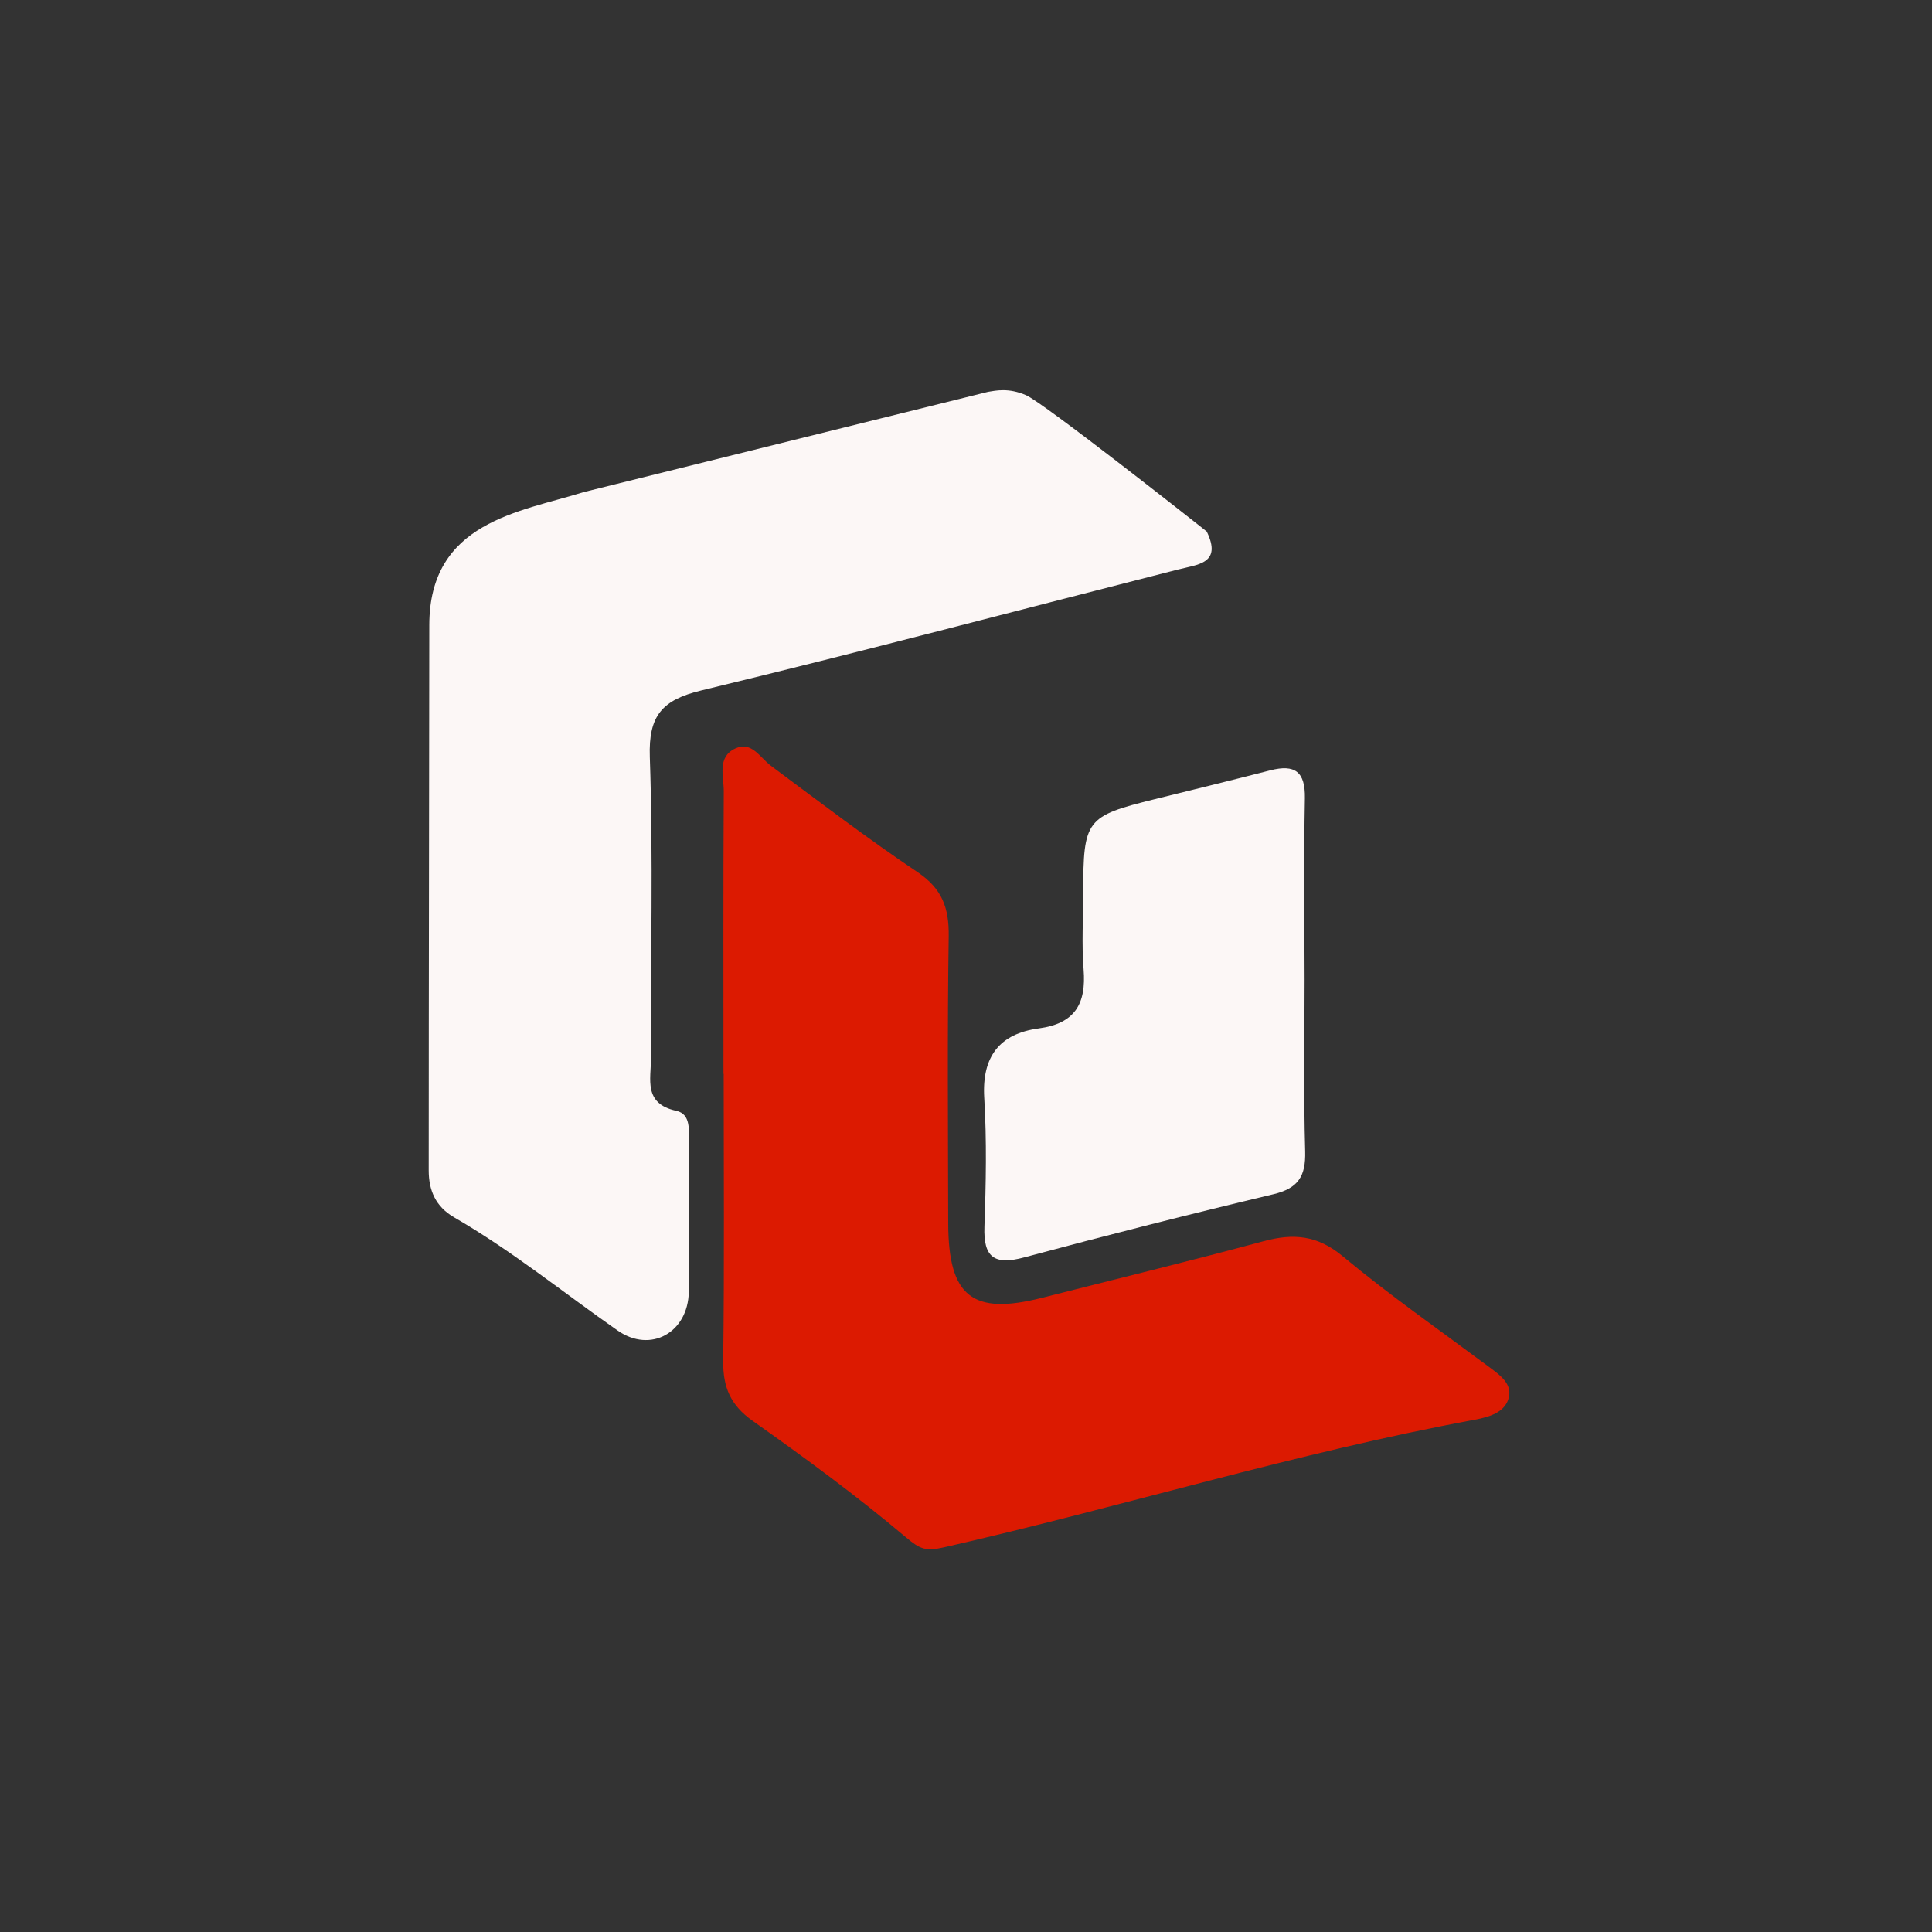
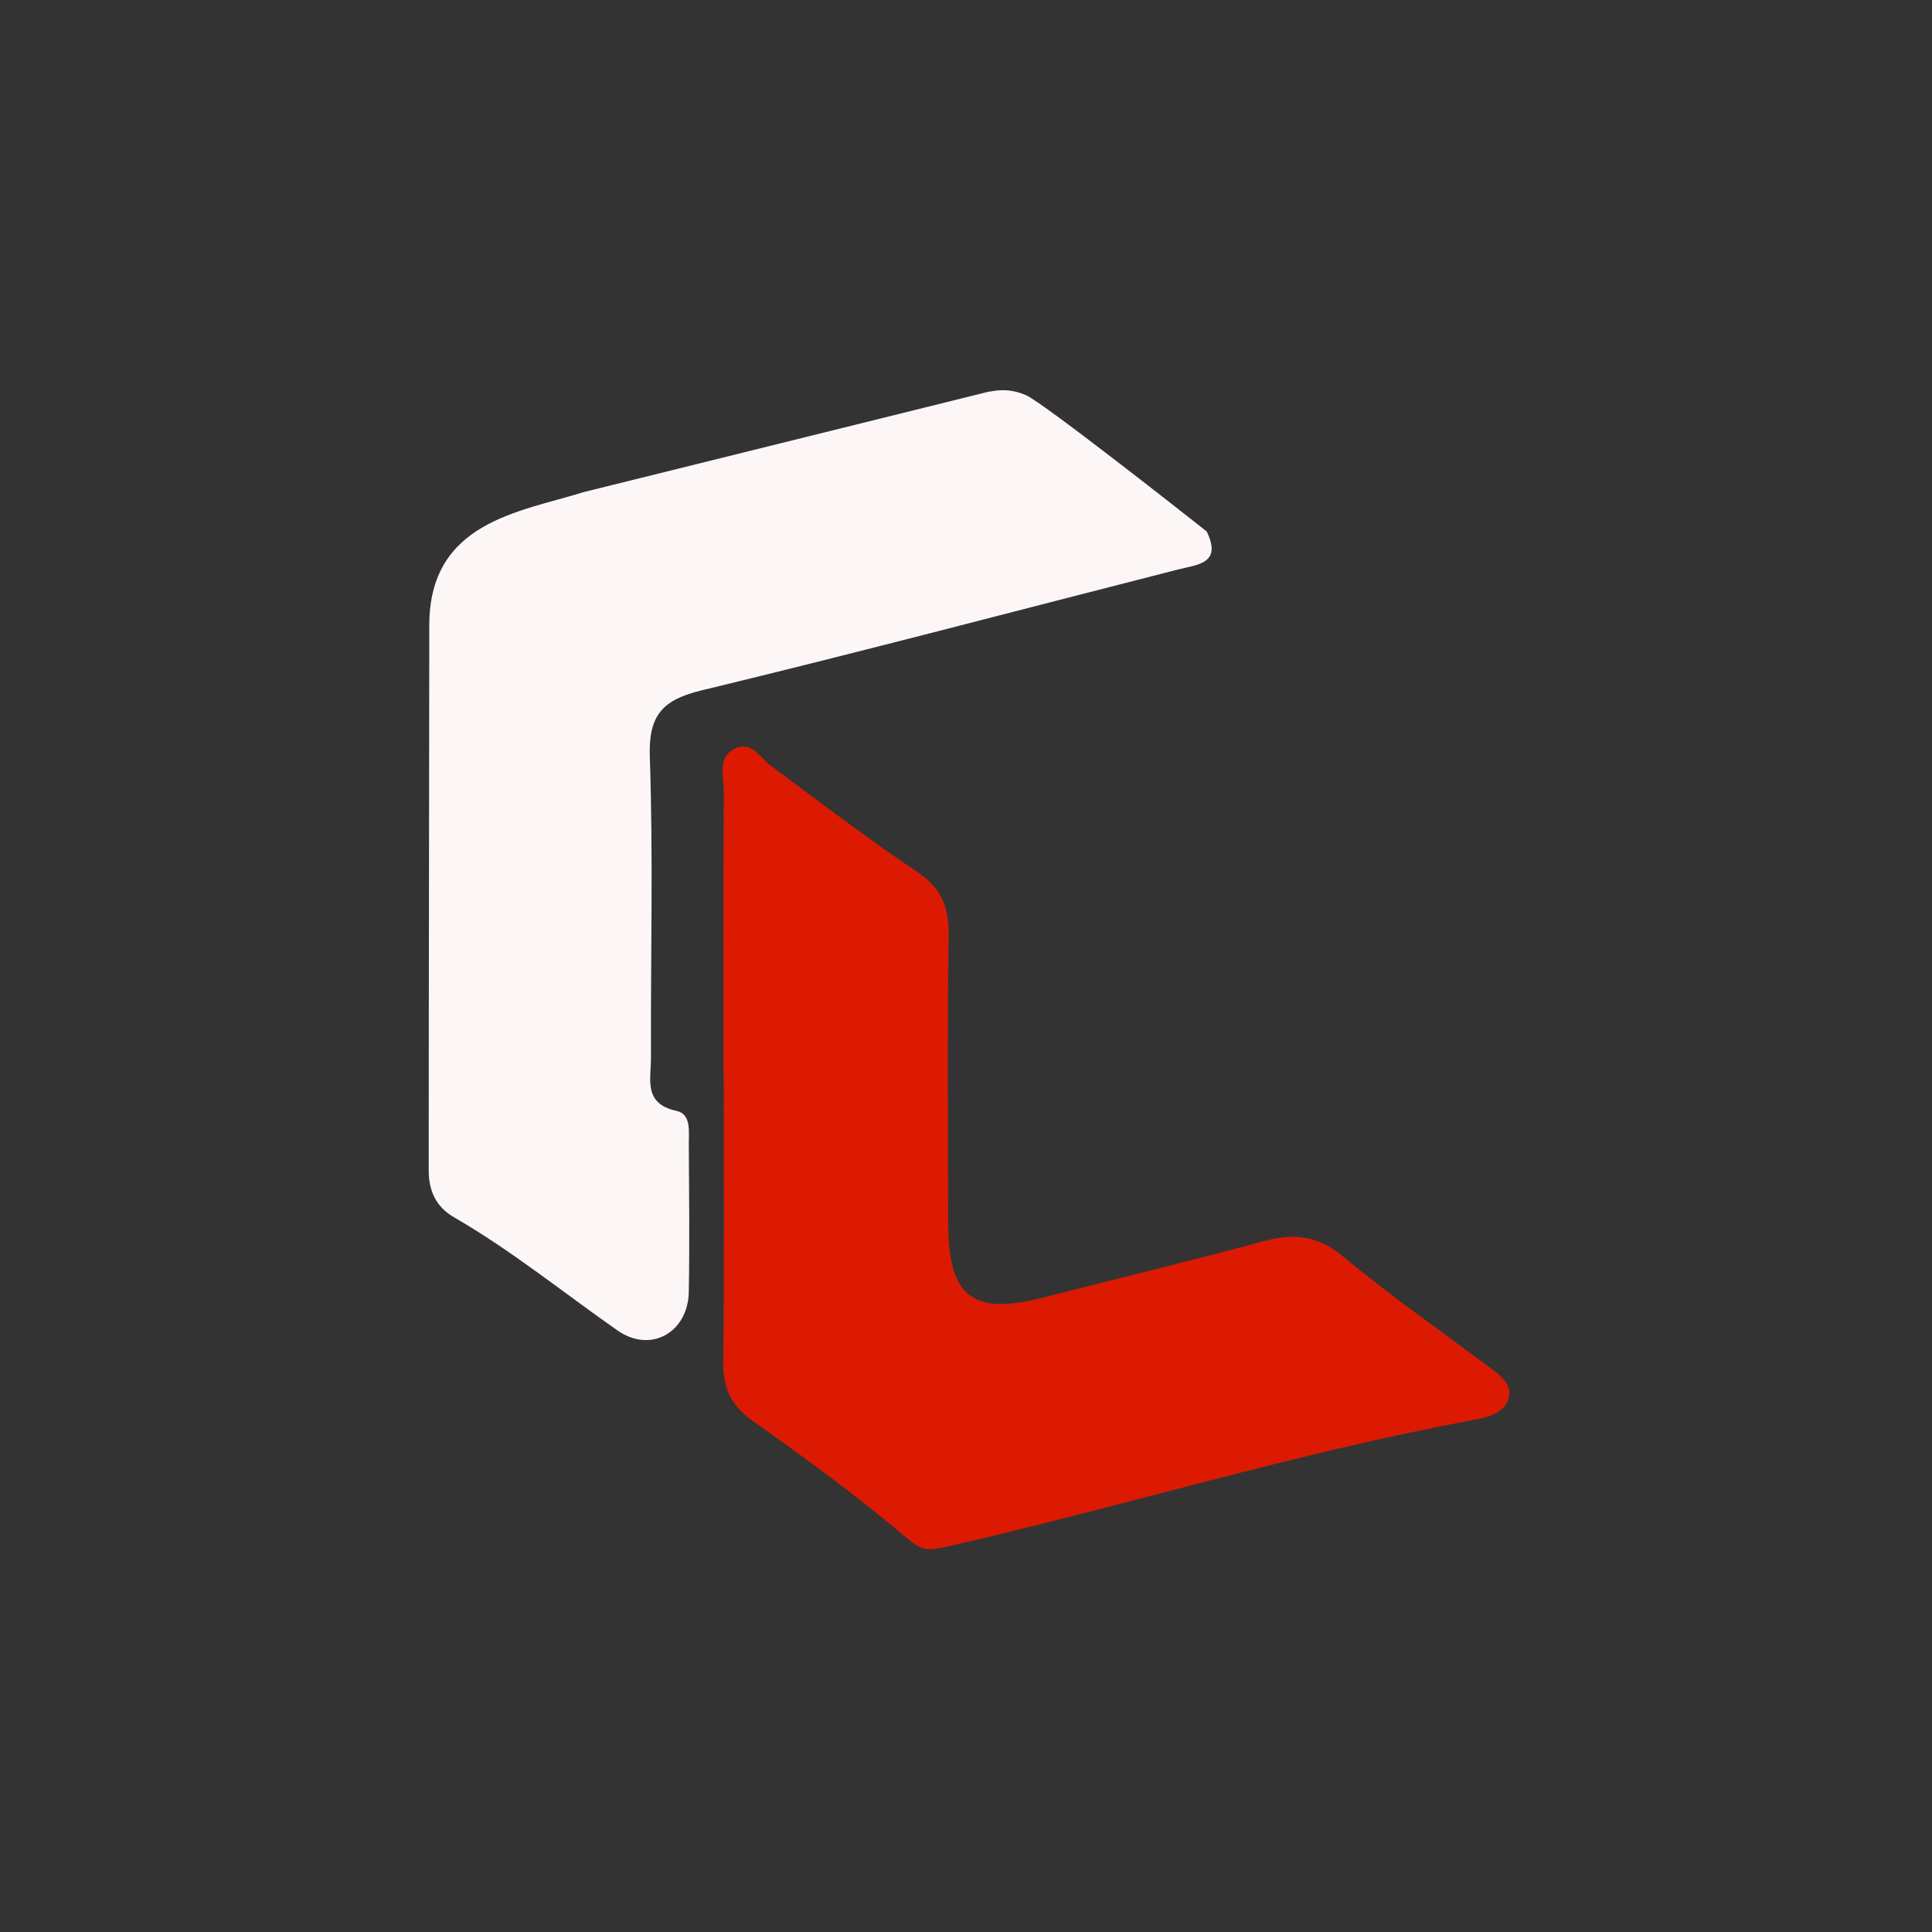
<svg xmlns="http://www.w3.org/2000/svg" width="256" height="256" viewBox="0 0 256 256" fill="none">
  <rect x="0" y="0" width="256" height="256" fill="#333333" stroke="none" />
  <g clip-path="url(#clip0_896_2568)">
    <path d="M77.32 65.211C68.891 67.851 56.883 69.121 56.883 82.855C56.883 96.59 56.806 131.003 56.806 155.07C56.806 157.697 57.695 159.868 60.17 161.302C67.799 165.707 74.629 171.267 81.826 176.294C86.231 179.378 91.181 176.548 91.27 171.166C91.384 164.628 91.308 158.078 91.27 151.528C91.27 149.865 91.6 147.619 89.607 147.187C85.215 146.235 86.269 142.985 86.256 140.218C86.205 126.915 86.561 113.599 86.104 100.322C85.913 94.825 87.728 92.744 92.933 91.487C114.017 86.397 135 80.837 156.021 75.48C158.686 74.795 161.961 74.706 159.905 70.441C159.905 70.441 158.877 69.603 158.293 69.159C158.293 69.159 138.275 53.368 135.952 52.365C133.629 51.362 131.966 51.756 130.925 51.921" fill="#FCF7F6" />
    <path d="M95.865 142.249C95.865 129.784 95.827 117.306 95.903 104.841C95.903 102.86 94.989 100.284 97.452 99.167C99.61 98.189 100.689 100.373 102.161 101.477C108.584 106.262 114.969 111.124 121.621 115.592C124.858 117.776 125.759 120.34 125.708 124.059C125.518 136.74 125.619 149.421 125.645 162.102C125.67 171.813 128.843 174.314 138.084 171.965C147.871 169.477 157.696 167.091 167.445 164.463C171.393 163.397 174.566 163.663 177.93 166.469C184.099 171.597 190.687 176.205 197.123 180.99C198.684 182.158 200.588 183.402 199.827 185.497C199.23 187.147 197.402 187.756 195.397 188.124C171.672 192.504 148.62 199.676 125.124 205.02C122.674 205.578 121.938 205.299 120.072 203.725C113.573 198.241 106.693 193.189 99.737 188.277C96.792 186.195 95.789 183.821 95.827 180.318C95.992 167.637 95.891 154.956 95.891 142.275H95.84L95.865 142.249Z" fill="#DC1A01" />
-     <path d="M172.865 129.796C172.865 137.387 172.726 144.978 172.941 152.556C173.03 155.844 172.04 157.456 168.727 158.243C157.684 160.871 146.691 163.663 135.723 166.608C131.776 167.675 130.29 166.646 130.443 162.521C130.646 156.834 130.76 151.122 130.417 145.461C130.087 139.99 132.461 136.968 137.64 136.27C142.464 135.623 143.949 132.983 143.581 128.438C143.314 125.087 143.53 121.698 143.53 118.321C143.543 108.585 143.885 108.154 153.012 105.894C158.115 104.638 163.231 103.381 168.321 102.073C171.583 101.236 172.967 102.251 172.903 105.767C172.751 113.777 172.853 121.787 172.865 129.796Z" fill="#FCF7F6" />
  </g>
  <defs>
    <clipPath id="clip0_896_2568">
      <rect width="256" height="256" fill="white" />
    </clipPath>
  </defs>
</svg>